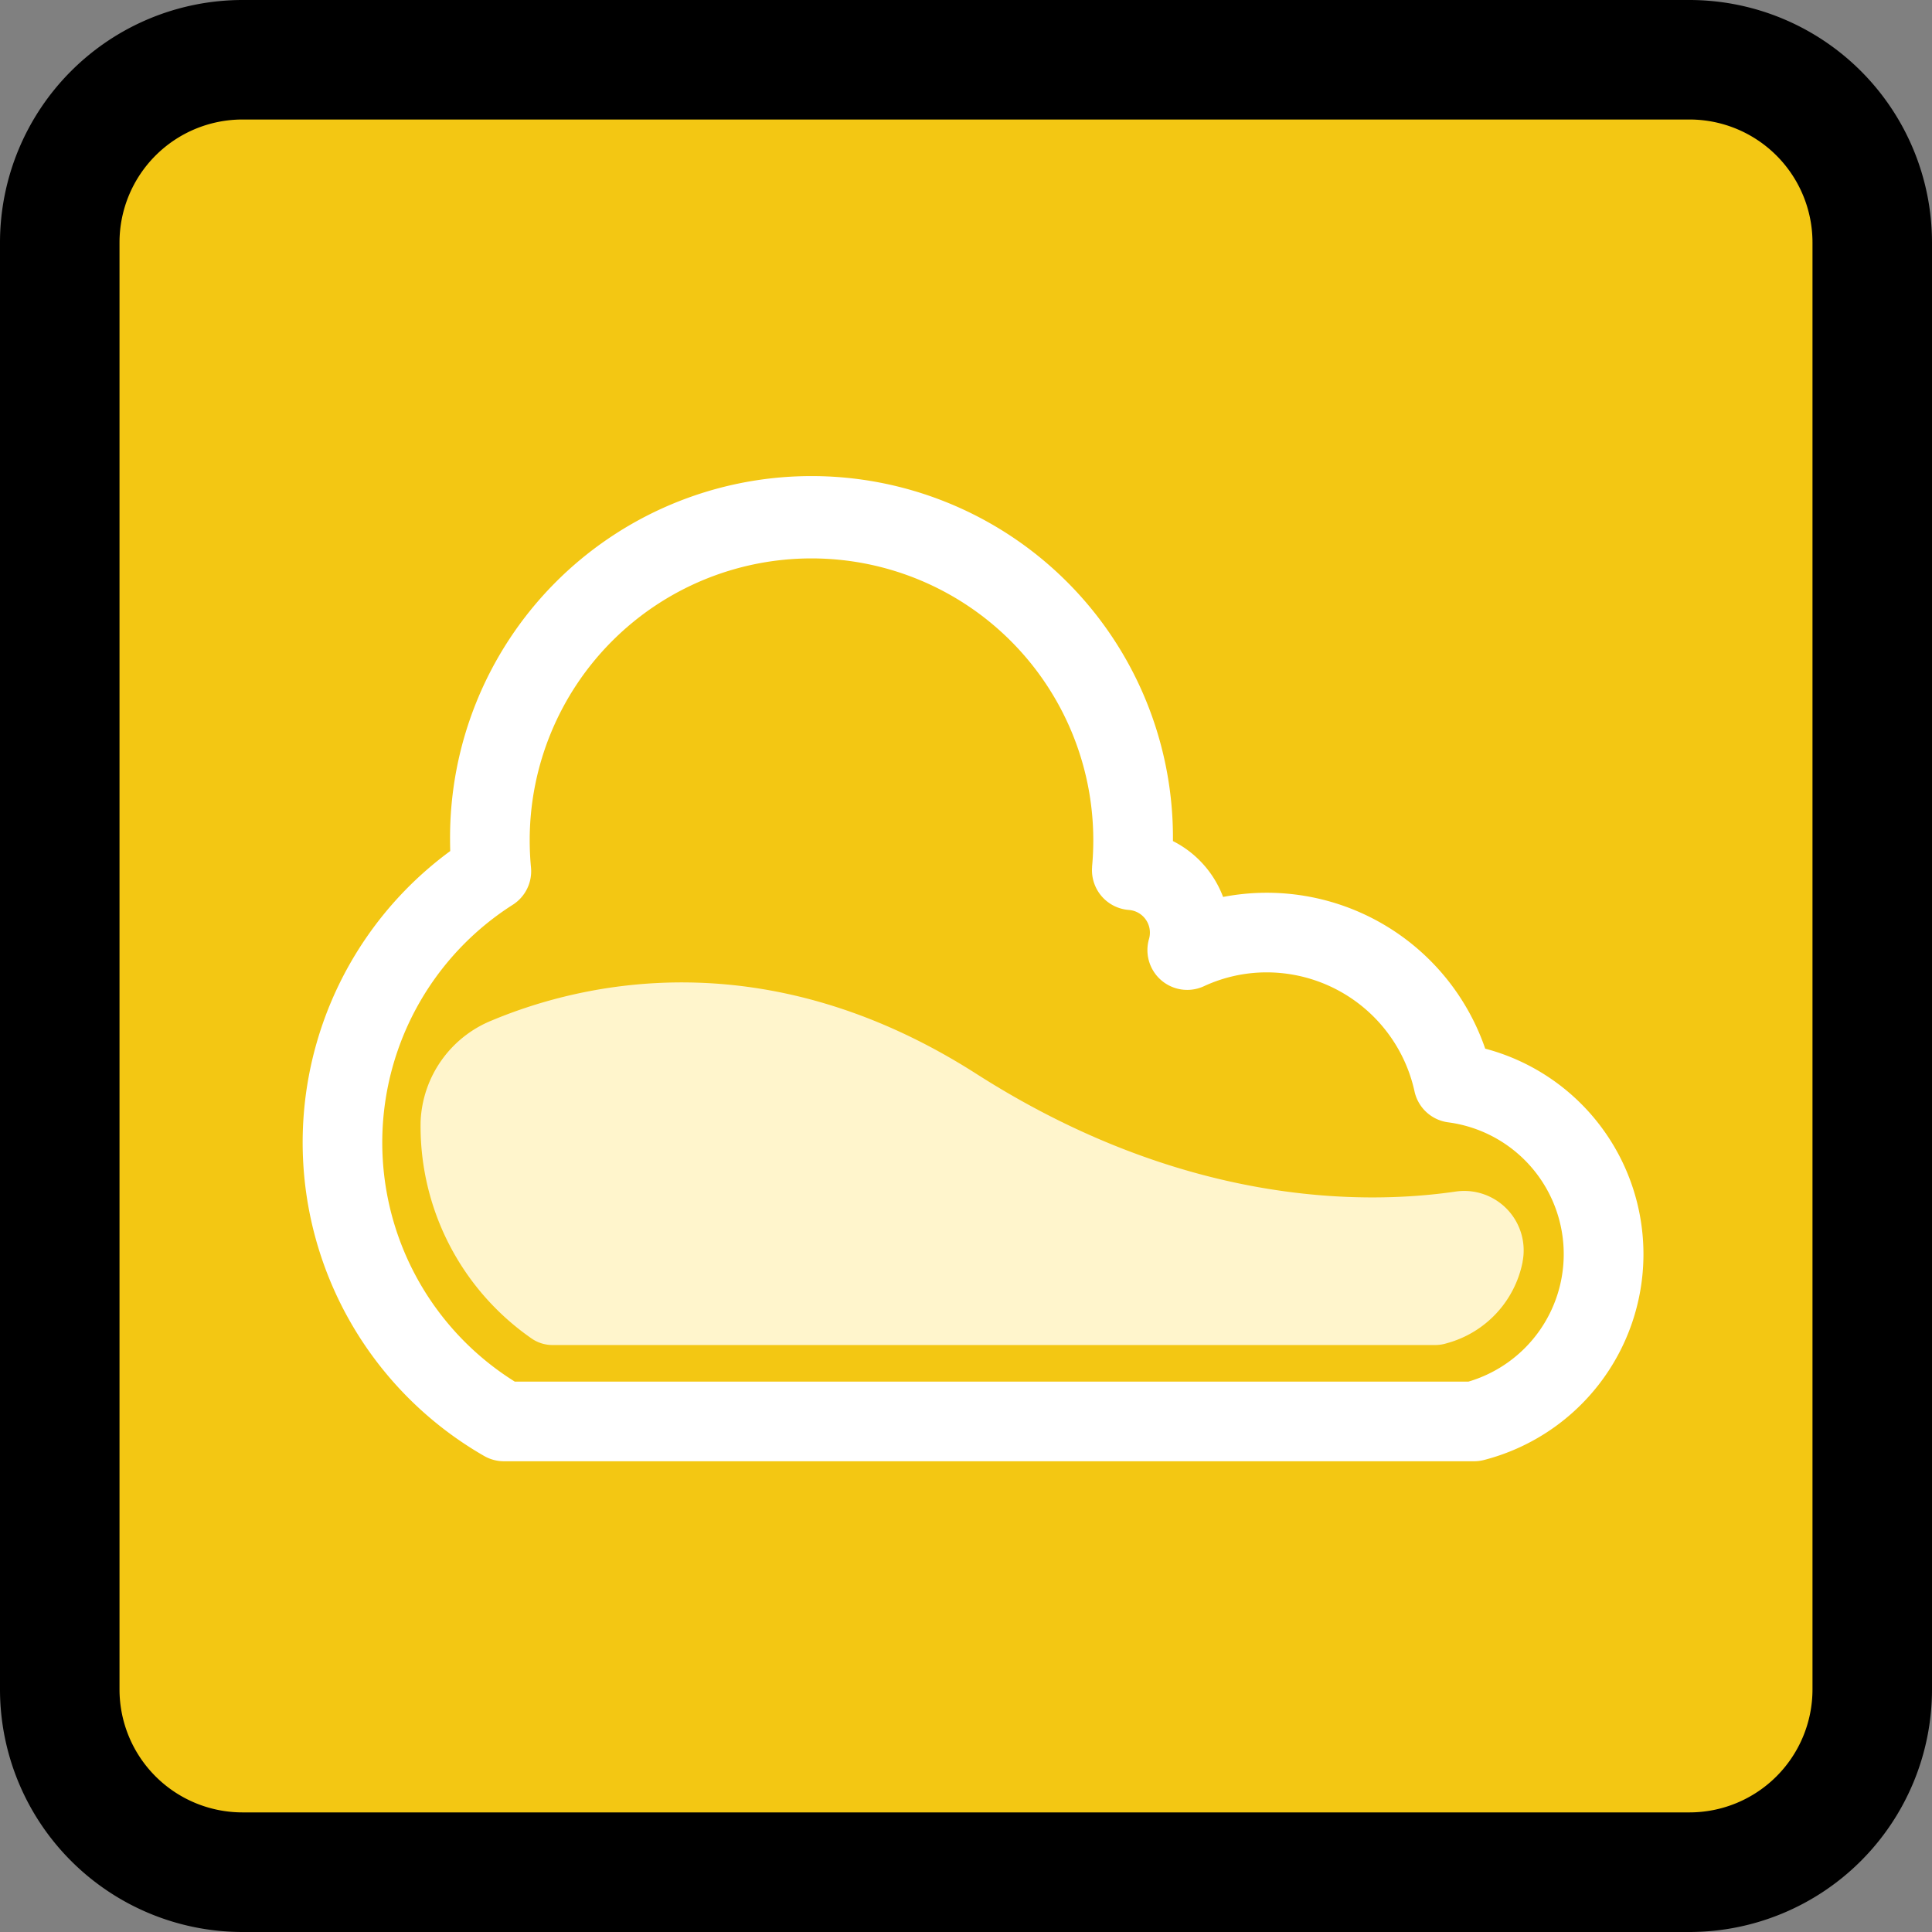
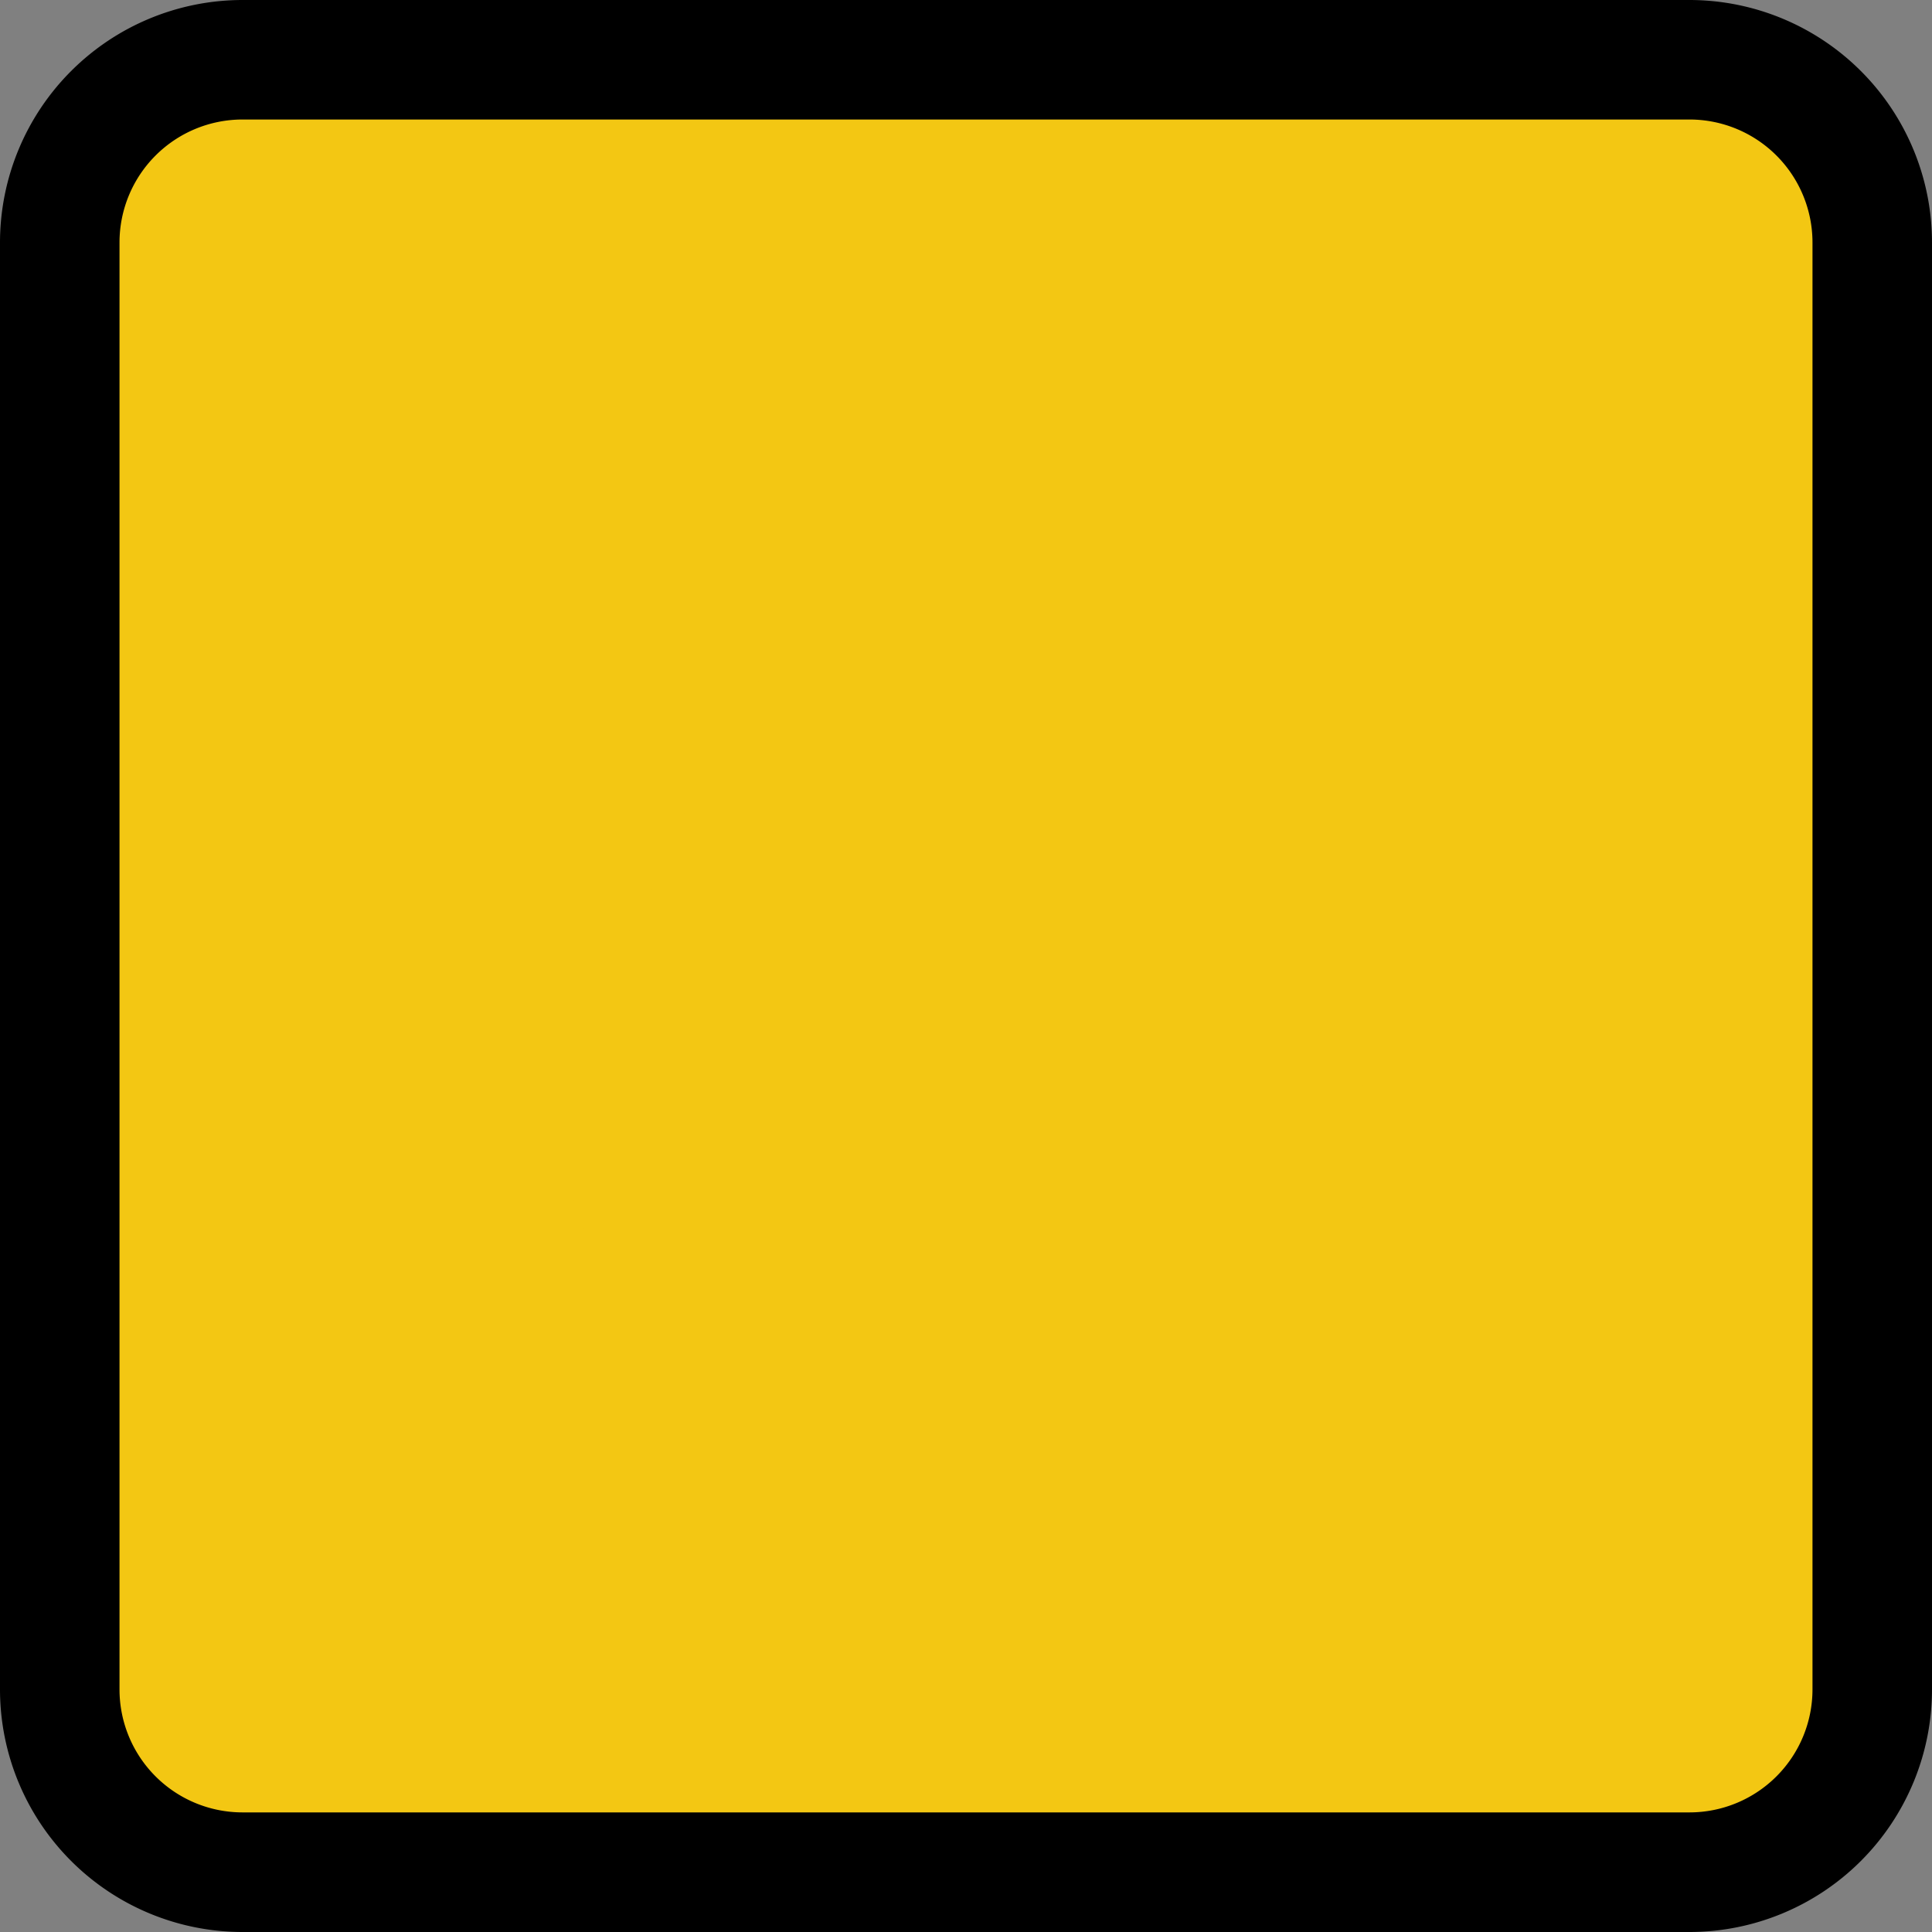
<svg xmlns="http://www.w3.org/2000/svg" width="105" height="105" viewBox="0 0 105 105">
  <rect x="0" y="0" width="105" height="105" fill="#808080" stroke="none" />
  <defs>
    <clipPath id="clip-Favicon">
      <rect width="105" height="105" />
    </clipPath>
  </defs>
  <g id="Favicon" clip-path="url(#clip-Favicon)">
    <g id="Group_12558" data-name="Group 12558" transform="translate(994.904 11290.039)">
      <path id="Path_6757" data-name="Path 6757" d="M12.875,3H91.125A9.877,9.877,0,0,1,101,12.875V91.125A9.877,9.877,0,0,1,91.125,101H12.875A9.877,9.877,0,0,1,3,91.125V12.875A9.877,9.877,0,0,1,12.875,3" transform="translate(-994.321 -11289.539)" fill="#f3c713" />
      <path id="Rectangle_5476" data-name="Rectangle 5476" d="M10.174-3H88.826A13.189,13.189,0,0,1,102,10.174V88.826A13.189,13.189,0,0,1,88.826,102H10.174A13.189,13.189,0,0,1-3,88.826V10.174A13.189,13.189,0,0,1,10.174-3ZM88.826,95.5a6.686,6.686,0,0,0,6.679-6.679V10.174a6.686,6.686,0,0,0-6.679-6.679H10.174a6.686,6.686,0,0,0-6.679,6.679V88.826A6.686,6.686,0,0,0,10.174,95.5Z" transform="translate(-991.904 -11287.039)" />
      <g id="Group_40" data-name="Group 40" transform="translate(-963.933 -11253.387)">
        <path id="Path_182" data-name="Path 182" d="M28.539,26.972l13.427,1.193c.119,5.909,6.028,13.249,19.337,19.1l.359,6.434a6.619,6.619,0,0,1-6.618,6.618H25A6.619,6.619,0,0,1,18.378,53.7V42.668C22.391,43.534,23.944,32.522,28.539,26.972Z" transform="translate(-18.339 -26.602)" fill="#f3c713" />
        <rect id="Rectangle_9" data-name="Rectangle 9" width="43.38" height="33.963" rx="9.174" fill="none" />
      </g>
      <g id="Group_6677" data-name="Group 6677" transform="translate(-978.458 -11264.163)">
-         <path id="Path_181" data-name="Path 181" d="M80.846,64.614a5.729,5.729,0,0,1-4.127,4.42,2.071,2.071,0,0,1-.638.095H28.144A1.99,1.99,0,0,1,27,68.783a14.036,14.036,0,0,1-6.044-11.818,6.2,6.2,0,0,1,3.876-5.478c4.9-2.046,14.87-4.422,26.332,2.907,11.215,7.166,21,7.124,26.008,6.4a3.231,3.231,0,0,1,3.671,3.817Z" transform="translate(-14.542 -21.906)" fill="#fff5cc" />
-         <path id="Path_180" data-name="Path 180" d="M78.649,77.405H25.942a2.158,2.158,0,0,1-1.077-.287,19.648,19.648,0,0,1-1.843-32.876c-.005-.2-.009-.394-.009-.59A19.642,19.642,0,0,1,62.3,43.362q0,.145,0,.291V43.7a5.61,5.61,0,0,1,2.725,3.036,12.549,12.549,0,0,1,14.246,8.245,11.553,11.553,0,0,1-.079,22.359A2.225,2.225,0,0,1,78.649,77.405ZM26.538,73.078H78.357a7.225,7.225,0,0,0-1.1-14.093,2.161,2.161,0,0,1-1.83-1.69,8.232,8.232,0,0,0-8.011-6.46,8.1,8.1,0,0,0-3.435.754A2.163,2.163,0,0,1,61,49.017a1.237,1.237,0,0,0-.848-1.53,1.289,1.289,0,0,0-.247-.044,2.165,2.165,0,0,1-2-2.314l0-.047c.044-.466.066-.946.066-1.424a15.315,15.315,0,1,0-30.63-.011v.011c0,.489.023.985.07,1.473a2.162,2.162,0,0,1-.991,2.031,15.32,15.32,0,0,0,.122,25.922Z" transform="translate(-14.999 -23.865)" fill="#fff" />
-       </g>
+         </g>
    </g>
  </g>
</svg>